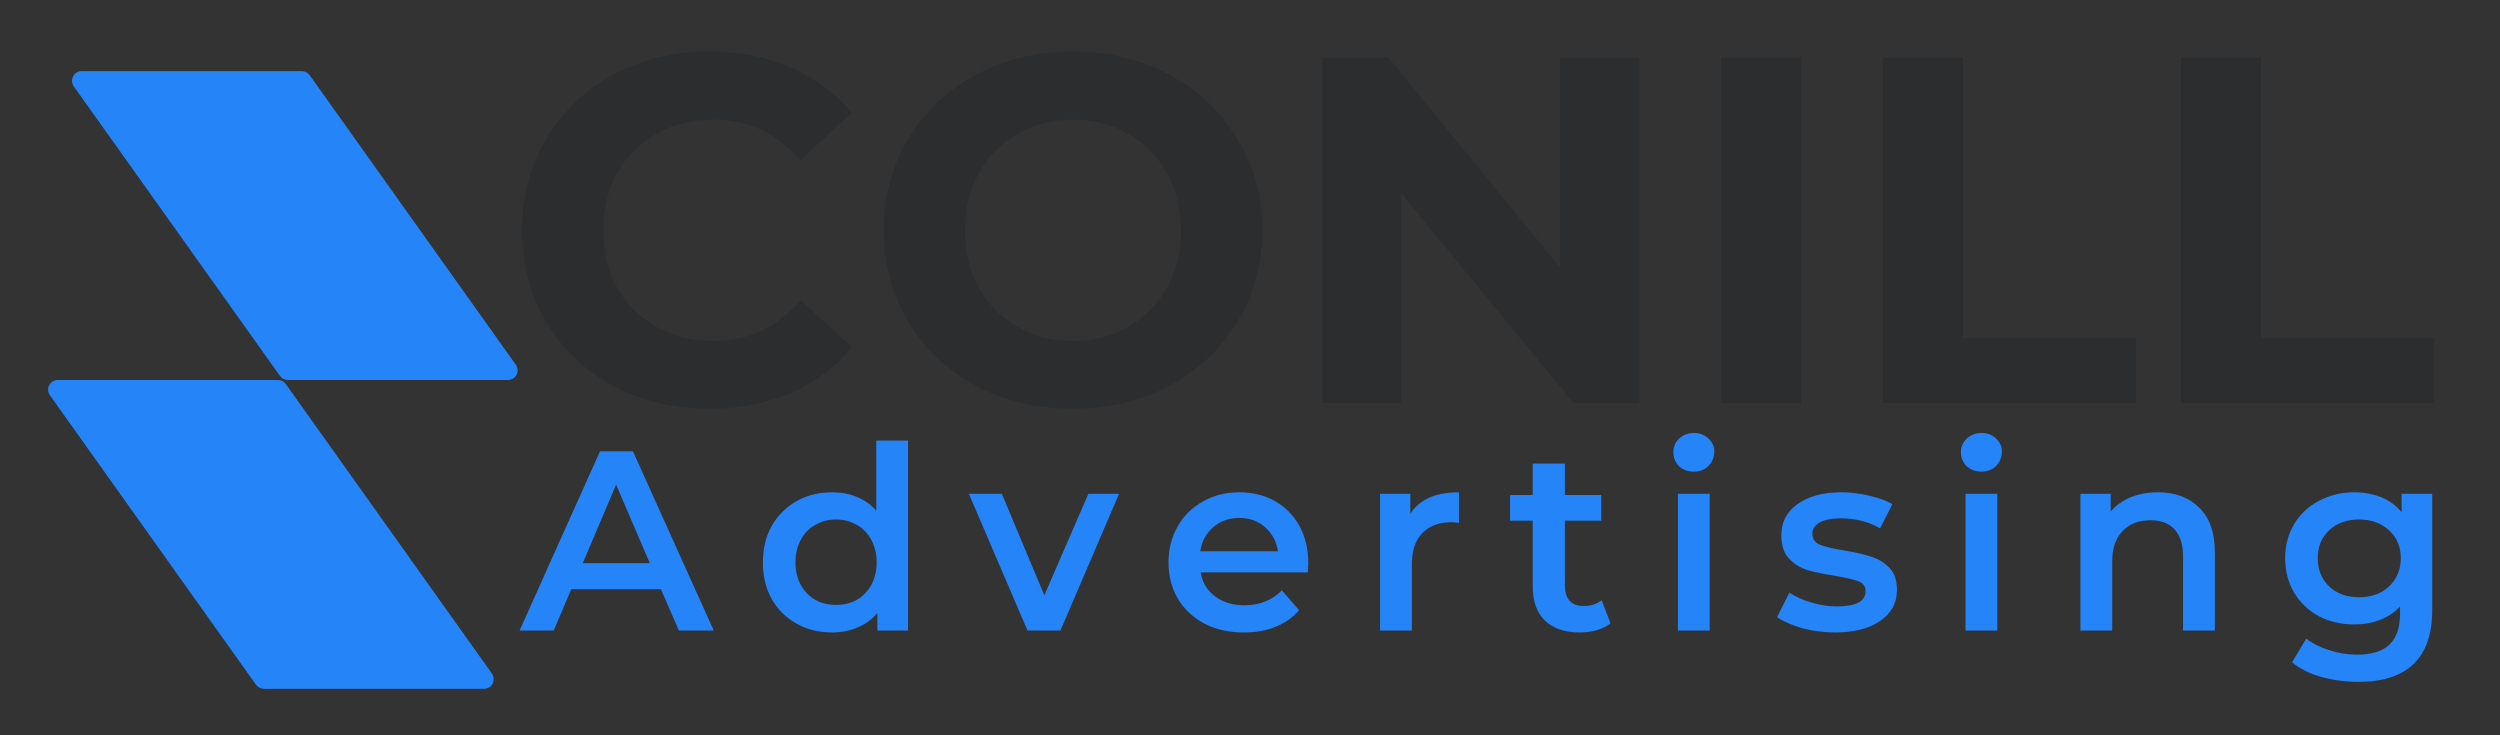
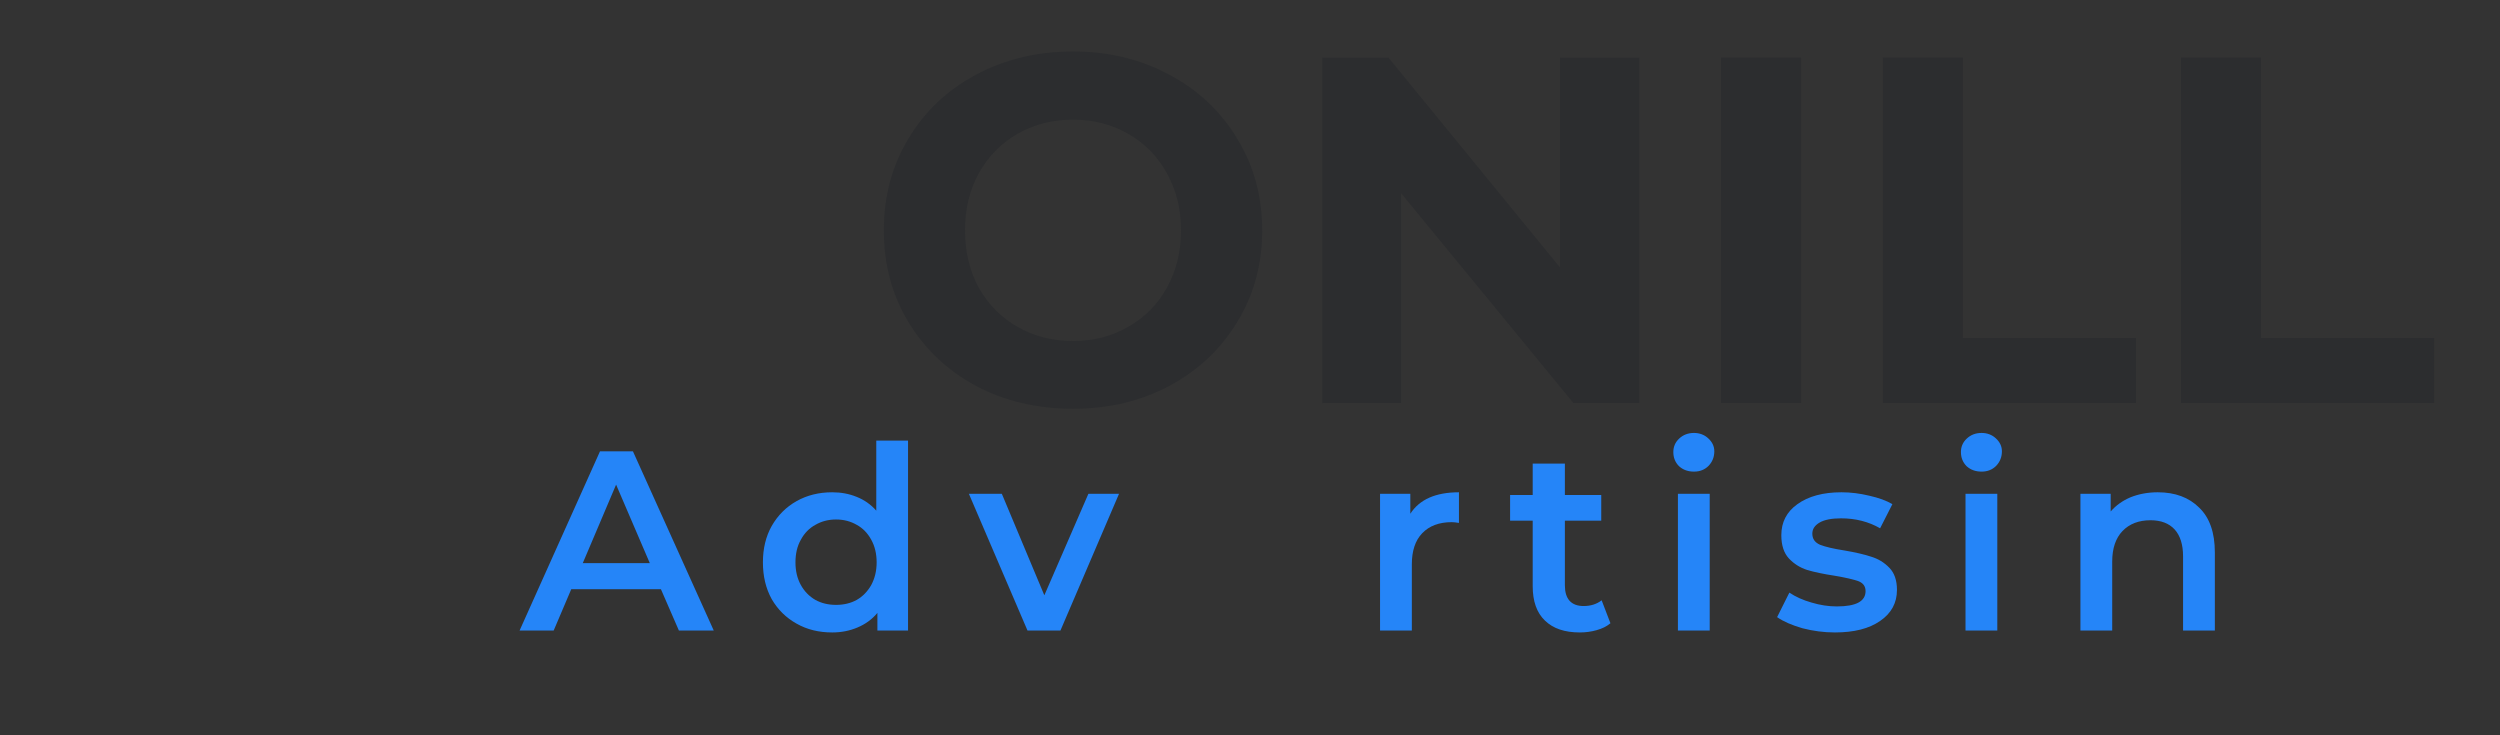
<svg xmlns="http://www.w3.org/2000/svg" width="136" zoomAndPan="magnify" viewBox="0 0 102 30" height="40" preserveAspectRatio="xMidYMid meet" version="1.0">
  <rect x="0" y="0" width="102" height="30" fill="#333333" stroke="none" />
  <defs>
    <g />
    <clipPath id="3d41e76910">
      <path d="M 1.645 21 L 2 21 L 2 28.305 L 1.645 28.305 Z M 1.645 21 " clip-rule="nonzero" />
    </clipPath>
    <clipPath id="d662f320e1">
-       <path d="M 1.645 2.902 L 21.387 2.902 L 21.387 28.305 L 1.645 28.305 Z M 1.645 2.902 " clip-rule="nonzero" />
-     </clipPath>
+       </clipPath>
  </defs>
  <g clip-path="url(#3d41e76910)">
    <path fill="#ffffff" d="M 1.184 28.102 L -5.793 28.102 C -6.012 28.102 -6.188 27.926 -6.188 27.707 L -6.172 22.195 C -6.172 21.977 -5.996 21.801 -5.781 21.801 L 1.199 21.801 C 1.414 21.801 1.594 21.98 1.59 22.195 L 1.578 27.711 C 1.578 27.926 1.402 28.102 1.184 28.102 " fill-opacity="1" fill-rule="nonzero" />
  </g>
  <g clip-path="url(#d662f320e1)">
    <path fill="#2585f8" d="M 11.66 15.668 C 11.586 15.562 11.465 15.504 11.34 15.504 L 2.355 15.504 C 2.035 15.504 1.852 15.863 2.035 16.125 L 10.445 27.938 C 10.52 28.039 10.641 28.102 10.766 28.102 L 19.75 28.102 C 20.07 28.102 20.254 27.742 20.07 27.48 Z M 20.727 15.504 L 11.742 15.504 C 11.617 15.504 11.496 15.441 11.422 15.336 L 3.012 3.527 C 2.828 3.266 3.012 2.902 3.332 2.902 L 12.316 2.902 C 12.441 2.902 12.562 2.965 12.637 3.07 L 21.047 14.883 C 21.23 15.141 21.047 15.504 20.727 15.504 " fill-opacity="1" fill-rule="nonzero" />
  </g>
  <g fill="#2c2d2f" fill-opacity="1">
    <g transform="translate(20.52, 16.444)">
      <g>
-         <path d="M 8.422 0.234 C 6.984 0.234 5.68 -0.07 4.516 -0.688 C 3.359 -1.312 2.445 -2.176 1.781 -3.281 C 1.113 -4.395 0.781 -5.648 0.781 -7.047 C 0.781 -8.441 1.113 -9.691 1.781 -10.797 C 2.445 -11.91 3.359 -12.781 4.516 -13.406 C 5.68 -14.031 6.988 -14.344 8.438 -14.344 C 9.656 -14.344 10.758 -14.125 11.75 -13.688 C 12.738 -13.258 13.566 -12.645 14.234 -11.844 L 12.141 -9.906 C 11.191 -11.008 10.008 -11.562 8.594 -11.562 C 7.727 -11.562 6.953 -11.367 6.266 -10.984 C 5.578 -10.598 5.039 -10.062 4.656 -9.375 C 4.281 -8.695 4.094 -7.922 4.094 -7.047 C 4.094 -6.172 4.281 -5.391 4.656 -4.703 C 5.039 -4.023 5.578 -3.492 6.266 -3.109 C 6.953 -2.723 7.727 -2.531 8.594 -2.531 C 10.008 -2.531 11.191 -3.086 12.141 -4.203 L 14.234 -2.281 C 13.566 -1.457 12.734 -0.832 11.734 -0.406 C 10.742 0.02 9.641 0.234 8.422 0.234 Z M 8.422 0.234 " />
-       </g>
+         </g>
    </g>
  </g>
  <g fill="#2c2d2f" fill-opacity="1">
    <g transform="translate(35.279, 16.444)">
      <g>
        <path d="M 8.5 0.234 C 7.031 0.234 5.707 -0.078 4.531 -0.703 C 3.363 -1.336 2.445 -2.207 1.781 -3.312 C 1.113 -4.414 0.781 -5.66 0.781 -7.047 C 0.781 -8.43 1.113 -9.676 1.781 -10.781 C 2.445 -11.895 3.363 -12.766 4.531 -13.391 C 5.707 -14.023 7.031 -14.344 8.5 -14.344 C 9.957 -14.344 11.27 -14.023 12.438 -13.391 C 13.613 -12.766 14.535 -11.895 15.203 -10.781 C 15.879 -9.676 16.219 -8.43 16.219 -7.047 C 16.219 -5.66 15.879 -4.414 15.203 -3.312 C 14.535 -2.207 13.613 -1.336 12.438 -0.703 C 11.27 -0.078 9.957 0.234 8.5 0.234 Z M 8.5 -2.531 C 9.332 -2.531 10.082 -2.723 10.75 -3.109 C 11.426 -3.492 11.953 -4.023 12.328 -4.703 C 12.711 -5.391 12.906 -6.172 12.906 -7.047 C 12.906 -7.922 12.711 -8.695 12.328 -9.375 C 11.953 -10.062 11.426 -10.598 10.75 -10.984 C 10.082 -11.367 9.332 -11.562 8.5 -11.562 C 7.664 -11.562 6.91 -11.367 6.234 -10.984 C 5.566 -10.598 5.039 -10.062 4.656 -9.375 C 4.281 -8.695 4.094 -7.922 4.094 -7.047 C 4.094 -6.172 4.281 -5.391 4.656 -4.703 C 5.039 -4.023 5.566 -3.492 6.234 -3.109 C 6.91 -2.723 7.664 -2.531 8.5 -2.531 Z M 8.5 -2.531 " />
      </g>
    </g>
  </g>
  <g fill="#2c2d2f" fill-opacity="1">
    <g transform="translate(52.274, 16.444)">
      <g>
        <path d="M 14.609 -14.094 L 14.609 0 L 11.922 0 L 4.891 -8.562 L 4.891 0 L 1.672 0 L 1.672 -14.094 L 4.375 -14.094 L 11.375 -5.531 L 11.375 -14.094 Z M 14.609 -14.094 " />
      </g>
    </g>
  </g>
  <g fill="#2c2d2f" fill-opacity="1">
    <g transform="translate(68.544, 16.444)">
      <g>
        <path d="M 1.672 -14.094 L 4.938 -14.094 L 4.938 0 L 1.672 0 Z M 1.672 -14.094 " />
      </g>
    </g>
  </g>
  <g fill="#2c2d2f" fill-opacity="1">
    <g transform="translate(75.149, 16.444)">
      <g>
        <path d="M 1.672 -14.094 L 4.938 -14.094 L 4.938 -2.656 L 12 -2.656 L 12 0 L 1.672 0 Z M 1.672 -14.094 " />
      </g>
    </g>
  </g>
  <g fill="#2c2d2f" fill-opacity="1">
    <g transform="translate(87.311, 16.444)">
      <g>
        <path d="M 1.672 -14.094 L 4.938 -14.094 L 4.938 -2.656 L 12 -2.656 L 12 0 L 1.672 0 Z M 1.672 -14.094 " />
      </g>
    </g>
  </g>
  <g fill="#2585f8" fill-opacity="1">
    <g transform="translate(21.246, 25.726)">
      <g>
        <path d="M 5.719 -1.688 L 2.062 -1.688 L 1.344 0 L -0.047 0 L 3.234 -7.312 L 4.578 -7.312 L 7.875 0 L 6.453 0 Z M 5.266 -2.75 L 3.891 -5.953 L 2.531 -2.75 Z M 5.266 -2.75 " />
      </g>
    </g>
  </g>
  <g fill="#2585f8" fill-opacity="1">
    <g transform="translate(30.736, 25.726)">
      <g>
        <path d="M 6.312 -7.75 L 6.312 0 L 5.062 0 L 5.062 -0.719 C 4.844 -0.457 4.57 -0.258 4.25 -0.125 C 3.938 0.008 3.594 0.078 3.219 0.078 C 2.676 0.078 2.191 -0.039 1.766 -0.281 C 1.336 -0.52 1 -0.852 0.75 -1.281 C 0.508 -1.719 0.391 -2.219 0.391 -2.781 C 0.391 -3.344 0.508 -3.836 0.75 -4.266 C 1 -4.703 1.336 -5.039 1.766 -5.281 C 2.191 -5.52 2.676 -5.641 3.219 -5.641 C 3.582 -5.641 3.914 -5.578 4.219 -5.453 C 4.531 -5.328 4.797 -5.141 5.016 -4.891 L 5.016 -7.75 Z M 3.375 -1.047 C 3.688 -1.047 3.969 -1.113 4.219 -1.25 C 4.469 -1.395 4.664 -1.598 4.812 -1.859 C 4.957 -2.129 5.031 -2.438 5.031 -2.781 C 5.031 -3.133 4.957 -3.441 4.812 -3.703 C 4.664 -3.973 4.469 -4.176 4.219 -4.312 C 3.969 -4.457 3.688 -4.531 3.375 -4.531 C 3.062 -4.531 2.781 -4.457 2.531 -4.312 C 2.281 -4.176 2.082 -3.973 1.938 -3.703 C 1.789 -3.441 1.719 -3.133 1.719 -2.781 C 1.719 -2.438 1.789 -2.129 1.938 -1.859 C 2.082 -1.598 2.281 -1.395 2.531 -1.25 C 2.781 -1.113 3.062 -1.047 3.375 -1.047 Z M 3.375 -1.047 " />
      </g>
    </g>
  </g>
  <g fill="#2585f8" fill-opacity="1">
    <g transform="translate(39.578, 25.726)">
      <g>
        <path d="M 6.078 -5.578 L 3.688 0 L 2.344 0 L -0.047 -5.578 L 1.297 -5.578 L 3.031 -1.438 L 4.828 -5.578 Z M 6.078 -5.578 " />
      </g>
    </g>
  </g>
  <g fill="#2585f8" fill-opacity="1">
    <g transform="translate(47.283, 25.726)">
      <g>
-         <path d="M 6.094 -2.75 C 6.094 -2.664 6.086 -2.539 6.078 -2.375 L 1.703 -2.375 C 1.773 -1.957 1.973 -1.629 2.297 -1.391 C 2.617 -1.148 3.02 -1.031 3.5 -1.031 C 4.113 -1.031 4.617 -1.234 5.016 -1.641 L 5.719 -0.828 C 5.469 -0.535 5.148 -0.312 4.766 -0.156 C 4.391 0 3.957 0.078 3.469 0.078 C 2.863 0.078 2.328 -0.039 1.859 -0.281 C 1.391 -0.531 1.023 -0.875 0.766 -1.312 C 0.516 -1.75 0.391 -2.238 0.391 -2.781 C 0.391 -3.32 0.516 -3.812 0.766 -4.25 C 1.016 -4.688 1.359 -5.023 1.797 -5.266 C 2.234 -5.516 2.727 -5.641 3.281 -5.641 C 3.82 -5.641 4.305 -5.52 4.734 -5.281 C 5.16 -5.039 5.492 -4.703 5.734 -4.266 C 5.973 -3.828 6.094 -3.32 6.094 -2.75 Z M 3.281 -4.594 C 2.863 -4.594 2.508 -4.469 2.219 -4.219 C 1.926 -3.969 1.75 -3.641 1.688 -3.234 L 4.859 -3.234 C 4.797 -3.641 4.617 -3.969 4.328 -4.219 C 4.047 -4.469 3.695 -4.594 3.281 -4.594 Z M 3.281 -4.594 " />
-       </g>
+         </g>
    </g>
  </g>
  <g fill="#2585f8" fill-opacity="1">
    <g transform="translate(55.447, 25.726)">
      <g>
        <path d="M 2.094 -4.766 C 2.469 -5.348 3.129 -5.641 4.078 -5.641 L 4.078 -4.391 C 3.961 -4.41 3.863 -4.422 3.781 -4.422 C 3.27 -4.422 2.867 -4.27 2.578 -3.969 C 2.297 -3.676 2.156 -3.254 2.156 -2.703 L 2.156 0 L 0.859 0 L 0.859 -5.578 L 2.094 -5.578 Z M 2.094 -4.766 " />
      </g>
    </g>
  </g>
  <g fill="#2585f8" fill-opacity="1">
    <g transform="translate(61.503, 25.726)">
      <g>
        <path d="M 4.203 -0.297 C 4.055 -0.172 3.867 -0.078 3.641 -0.016 C 3.422 0.047 3.191 0.078 2.953 0.078 C 2.336 0.078 1.863 -0.082 1.531 -0.406 C 1.195 -0.727 1.031 -1.195 1.031 -1.812 L 1.031 -4.484 L 0.109 -4.484 L 0.109 -5.531 L 1.031 -5.531 L 1.031 -6.812 L 2.344 -6.812 L 2.344 -5.531 L 3.828 -5.531 L 3.828 -4.484 L 2.344 -4.484 L 2.344 -1.844 C 2.344 -1.57 2.406 -1.363 2.531 -1.219 C 2.664 -1.07 2.859 -1 3.109 -1 C 3.398 -1 3.645 -1.078 3.844 -1.234 Z M 4.203 -0.297 " />
      </g>
    </g>
  </g>
  <g fill="#2585f8" fill-opacity="1">
    <g transform="translate(67.6, 25.726)">
      <g>
        <path d="M 0.859 -5.578 L 2.156 -5.578 L 2.156 0 L 0.859 0 Z M 1.516 -6.484 C 1.273 -6.484 1.07 -6.555 0.906 -6.703 C 0.75 -6.859 0.672 -7.051 0.672 -7.281 C 0.672 -7.5 0.75 -7.68 0.906 -7.828 C 1.07 -7.984 1.273 -8.062 1.516 -8.062 C 1.742 -8.062 1.938 -7.988 2.094 -7.844 C 2.258 -7.695 2.344 -7.52 2.344 -7.312 C 2.344 -7.082 2.266 -6.883 2.109 -6.719 C 1.953 -6.562 1.754 -6.484 1.516 -6.484 Z M 1.516 -6.484 " />
      </g>
    </g>
  </g>
  <g fill="#2585f8" fill-opacity="1">
    <g transform="translate(72.287, 25.726)">
      <g>
        <path d="M 2.578 0.078 C 2.129 0.078 1.688 0.02 1.25 -0.094 C 0.82 -0.219 0.477 -0.367 0.219 -0.547 L 0.719 -1.547 C 0.969 -1.379 1.27 -1.242 1.625 -1.141 C 1.977 -1.035 2.32 -0.984 2.656 -0.984 C 3.438 -0.984 3.828 -1.191 3.828 -1.609 C 3.828 -1.805 3.727 -1.941 3.531 -2.016 C 3.332 -2.086 3.016 -2.16 2.578 -2.234 C 2.117 -2.305 1.742 -2.383 1.453 -2.469 C 1.16 -2.562 0.91 -2.719 0.703 -2.938 C 0.492 -3.164 0.391 -3.484 0.391 -3.891 C 0.391 -4.422 0.609 -4.844 1.047 -5.156 C 1.492 -5.477 2.094 -5.641 2.844 -5.641 C 3.219 -5.641 3.598 -5.594 3.984 -5.5 C 4.367 -5.414 4.68 -5.301 4.922 -5.156 L 4.422 -4.172 C 3.953 -4.441 3.422 -4.578 2.828 -4.578 C 2.441 -4.578 2.148 -4.52 1.953 -4.406 C 1.754 -4.289 1.656 -4.141 1.656 -3.953 C 1.656 -3.742 1.758 -3.594 1.969 -3.5 C 2.188 -3.414 2.52 -3.336 2.969 -3.266 C 3.406 -3.191 3.766 -3.109 4.047 -3.016 C 4.336 -2.93 4.586 -2.781 4.797 -2.562 C 5.004 -2.352 5.109 -2.051 5.109 -1.656 C 5.109 -1.125 4.879 -0.703 4.422 -0.391 C 3.973 -0.078 3.359 0.078 2.578 0.078 Z M 2.578 0.078 " />
      </g>
    </g>
  </g>
  <g fill="#2585f8" fill-opacity="1">
    <g transform="translate(79.334, 25.726)">
      <g>
        <path d="M 0.859 -5.578 L 2.156 -5.578 L 2.156 0 L 0.859 0 Z M 1.516 -6.484 C 1.273 -6.484 1.07 -6.555 0.906 -6.703 C 0.75 -6.859 0.672 -7.051 0.672 -7.281 C 0.672 -7.5 0.75 -7.68 0.906 -7.828 C 1.07 -7.984 1.273 -8.062 1.516 -8.062 C 1.742 -8.062 1.938 -7.988 2.094 -7.844 C 2.258 -7.695 2.344 -7.52 2.344 -7.312 C 2.344 -7.082 2.266 -6.883 2.109 -6.719 C 1.953 -6.562 1.754 -6.484 1.516 -6.484 Z M 1.516 -6.484 " />
      </g>
    </g>
  </g>
  <g fill="#2585f8" fill-opacity="1">
    <g transform="translate(84.022, 25.726)">
      <g>
        <path d="M 4.016 -5.641 C 4.723 -5.641 5.285 -5.43 5.703 -5.016 C 6.129 -4.609 6.344 -4 6.344 -3.188 L 6.344 0 L 5.047 0 L 5.047 -3.031 C 5.047 -3.508 4.93 -3.875 4.703 -4.125 C 4.473 -4.375 4.145 -4.5 3.719 -4.5 C 3.238 -4.5 2.859 -4.352 2.578 -4.062 C 2.297 -3.77 2.156 -3.352 2.156 -2.812 L 2.156 0 L 0.859 0 L 0.859 -5.578 L 2.094 -5.578 L 2.094 -4.859 C 2.312 -5.109 2.582 -5.301 2.906 -5.438 C 3.238 -5.57 3.609 -5.641 4.016 -5.641 Z M 4.016 -5.641 " />
      </g>
    </g>
  </g>
  <g fill="#2585f8" fill-opacity="1">
    <g transform="translate(92.844, 25.726)">
      <g>
-         <path d="M 6.391 -5.578 L 6.391 -0.844 C 6.391 1.113 5.383 2.094 3.375 2.094 C 2.844 2.094 2.336 2.023 1.859 1.891 C 1.379 1.754 0.984 1.555 0.672 1.297 L 1.25 0.328 C 1.5 0.523 1.805 0.68 2.172 0.797 C 2.547 0.922 2.926 0.984 3.312 0.984 C 3.926 0.984 4.375 0.844 4.656 0.562 C 4.938 0.289 5.078 -0.129 5.078 -0.703 L 5.078 -0.984 C 4.859 -0.742 4.586 -0.562 4.266 -0.438 C 3.941 -0.312 3.594 -0.25 3.219 -0.25 C 2.688 -0.25 2.207 -0.359 1.781 -0.578 C 1.352 -0.805 1.016 -1.125 0.766 -1.531 C 0.516 -1.945 0.391 -2.422 0.391 -2.953 C 0.391 -3.484 0.516 -3.953 0.766 -4.359 C 1.016 -4.766 1.352 -5.078 1.781 -5.297 C 2.207 -5.523 2.688 -5.641 3.219 -5.641 C 3.613 -5.641 3.977 -5.57 4.312 -5.438 C 4.645 -5.301 4.922 -5.098 5.141 -4.828 L 5.141 -5.578 Z M 3.406 -1.359 C 3.906 -1.359 4.312 -1.504 4.625 -1.797 C 4.945 -2.098 5.109 -2.484 5.109 -2.953 C 5.109 -3.422 4.945 -3.801 4.625 -4.094 C 4.312 -4.383 3.906 -4.531 3.406 -4.531 C 2.906 -4.531 2.5 -4.383 2.188 -4.094 C 1.875 -3.801 1.719 -3.422 1.719 -2.953 C 1.719 -2.484 1.875 -2.098 2.188 -1.797 C 2.5 -1.504 2.906 -1.359 3.406 -1.359 Z M 3.406 -1.359 " />
-       </g>
+         </g>
    </g>
  </g>
</svg>